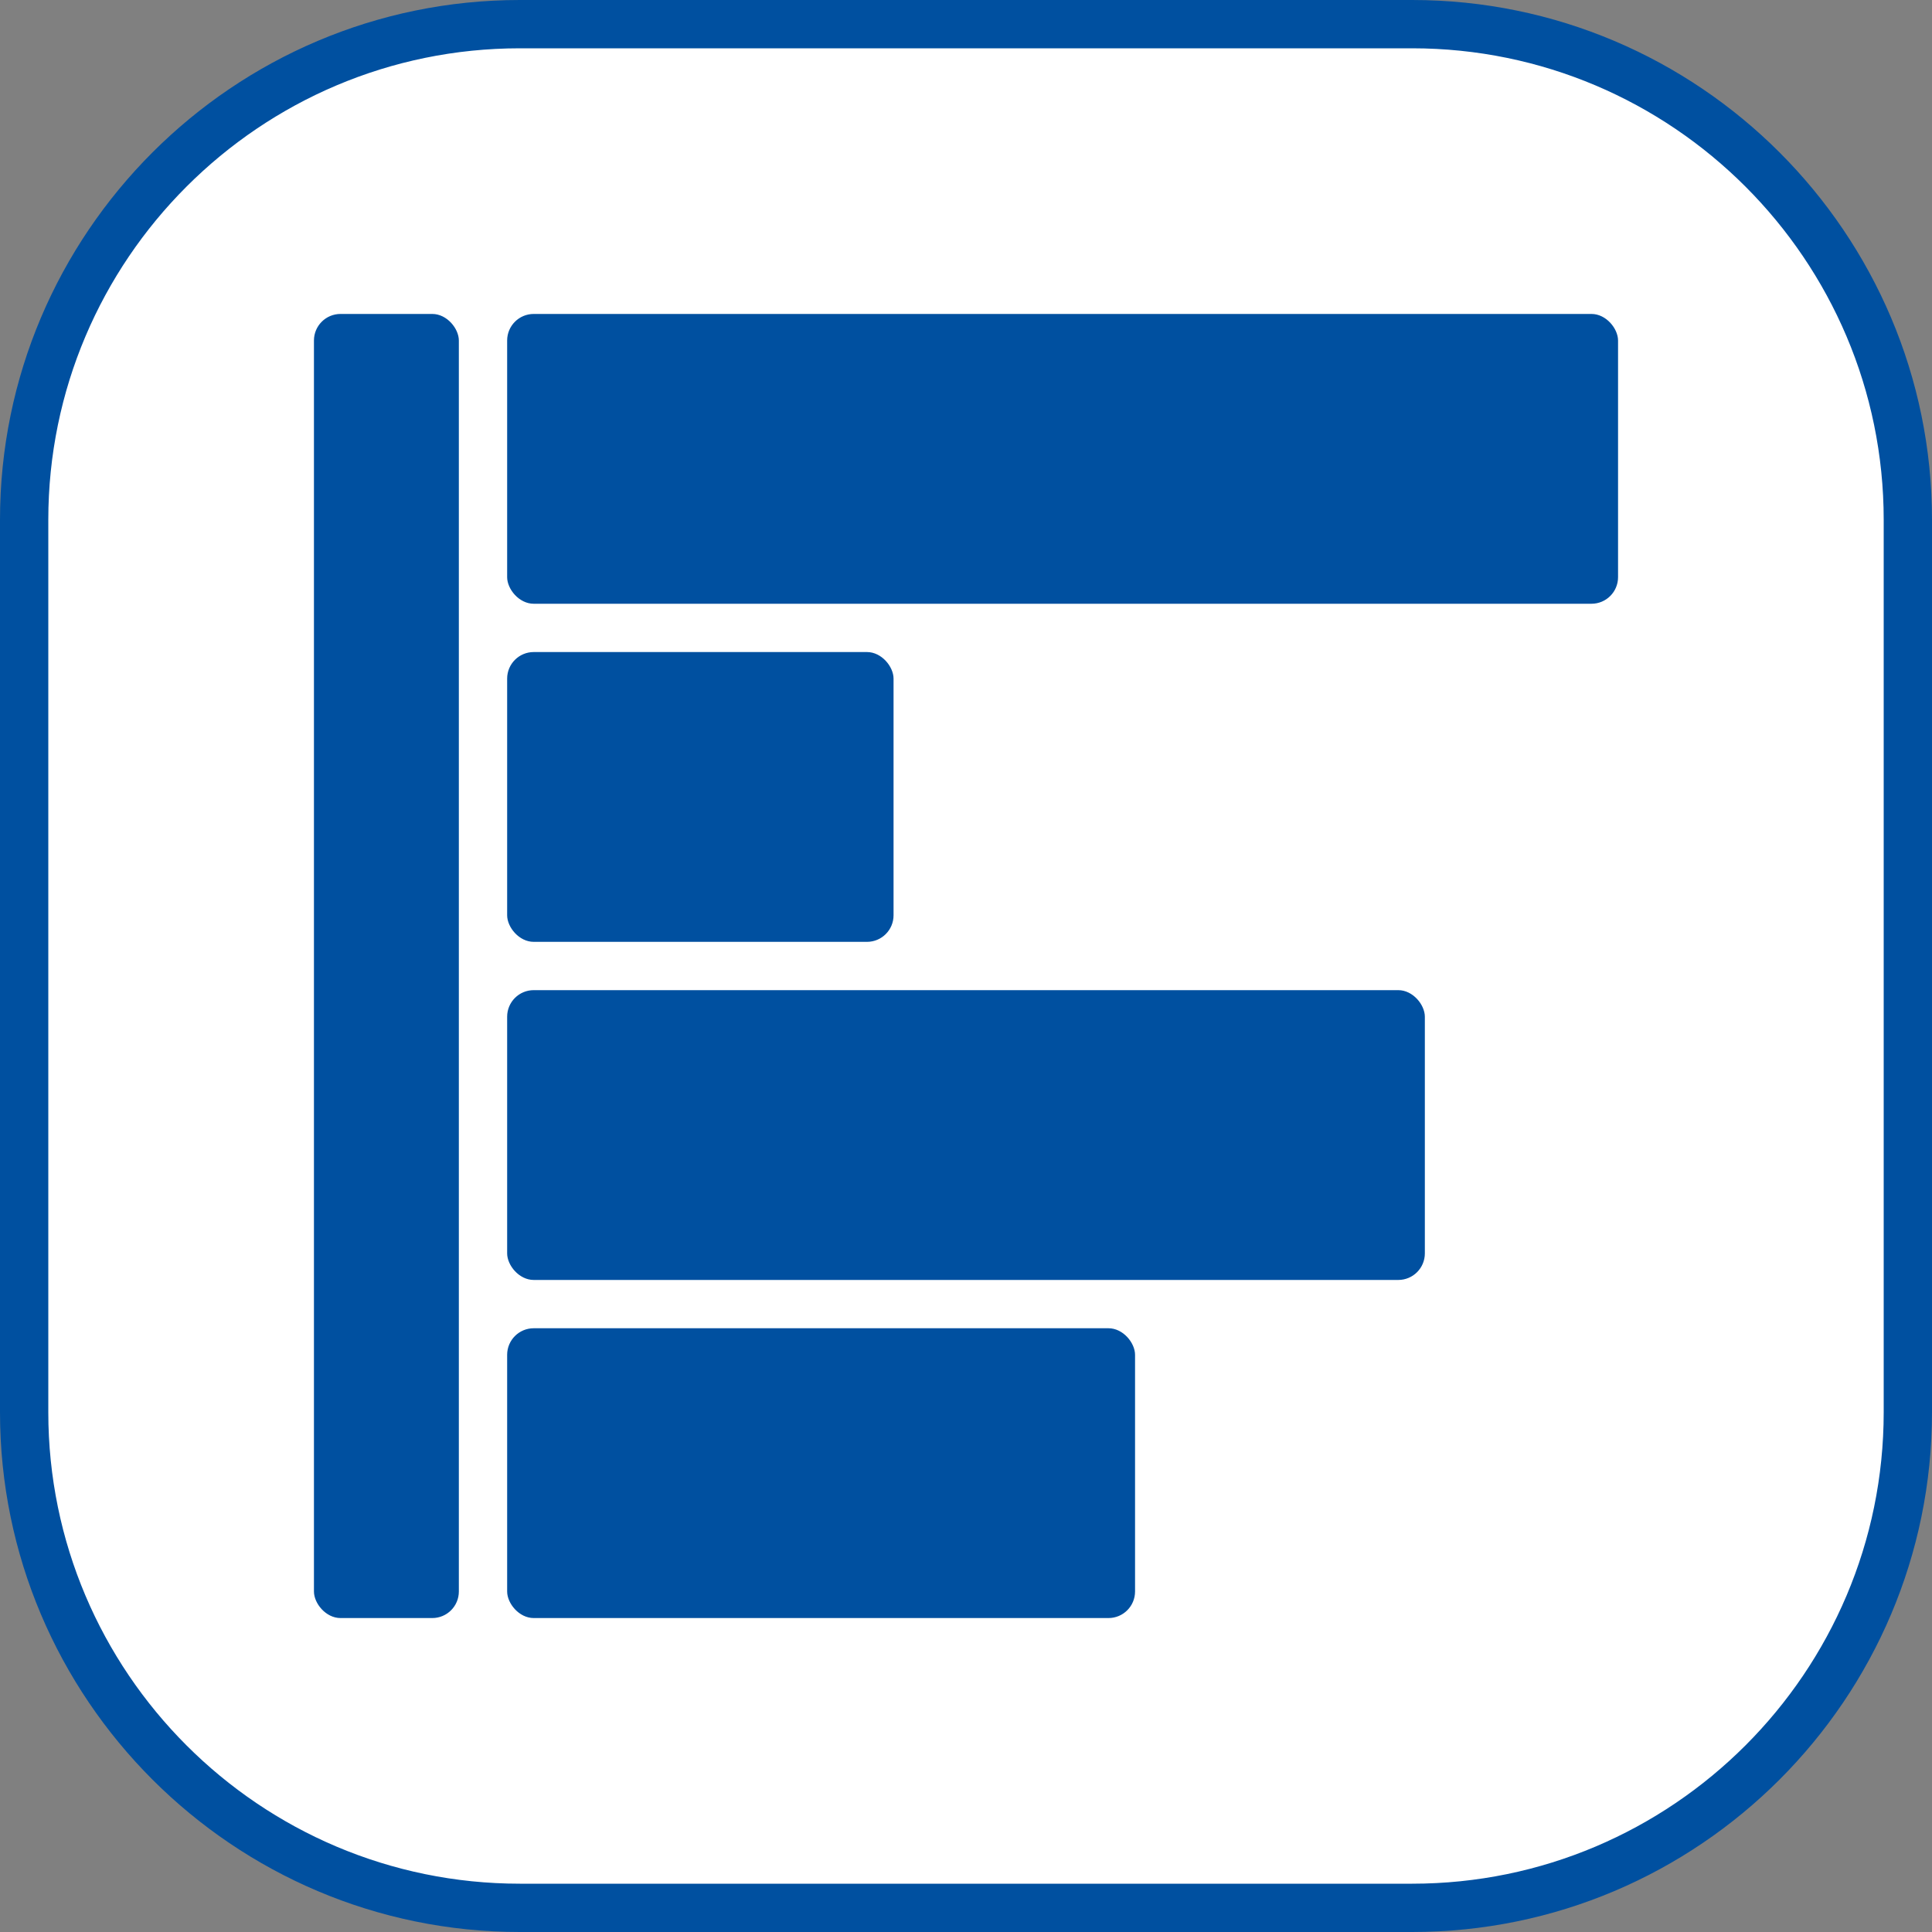
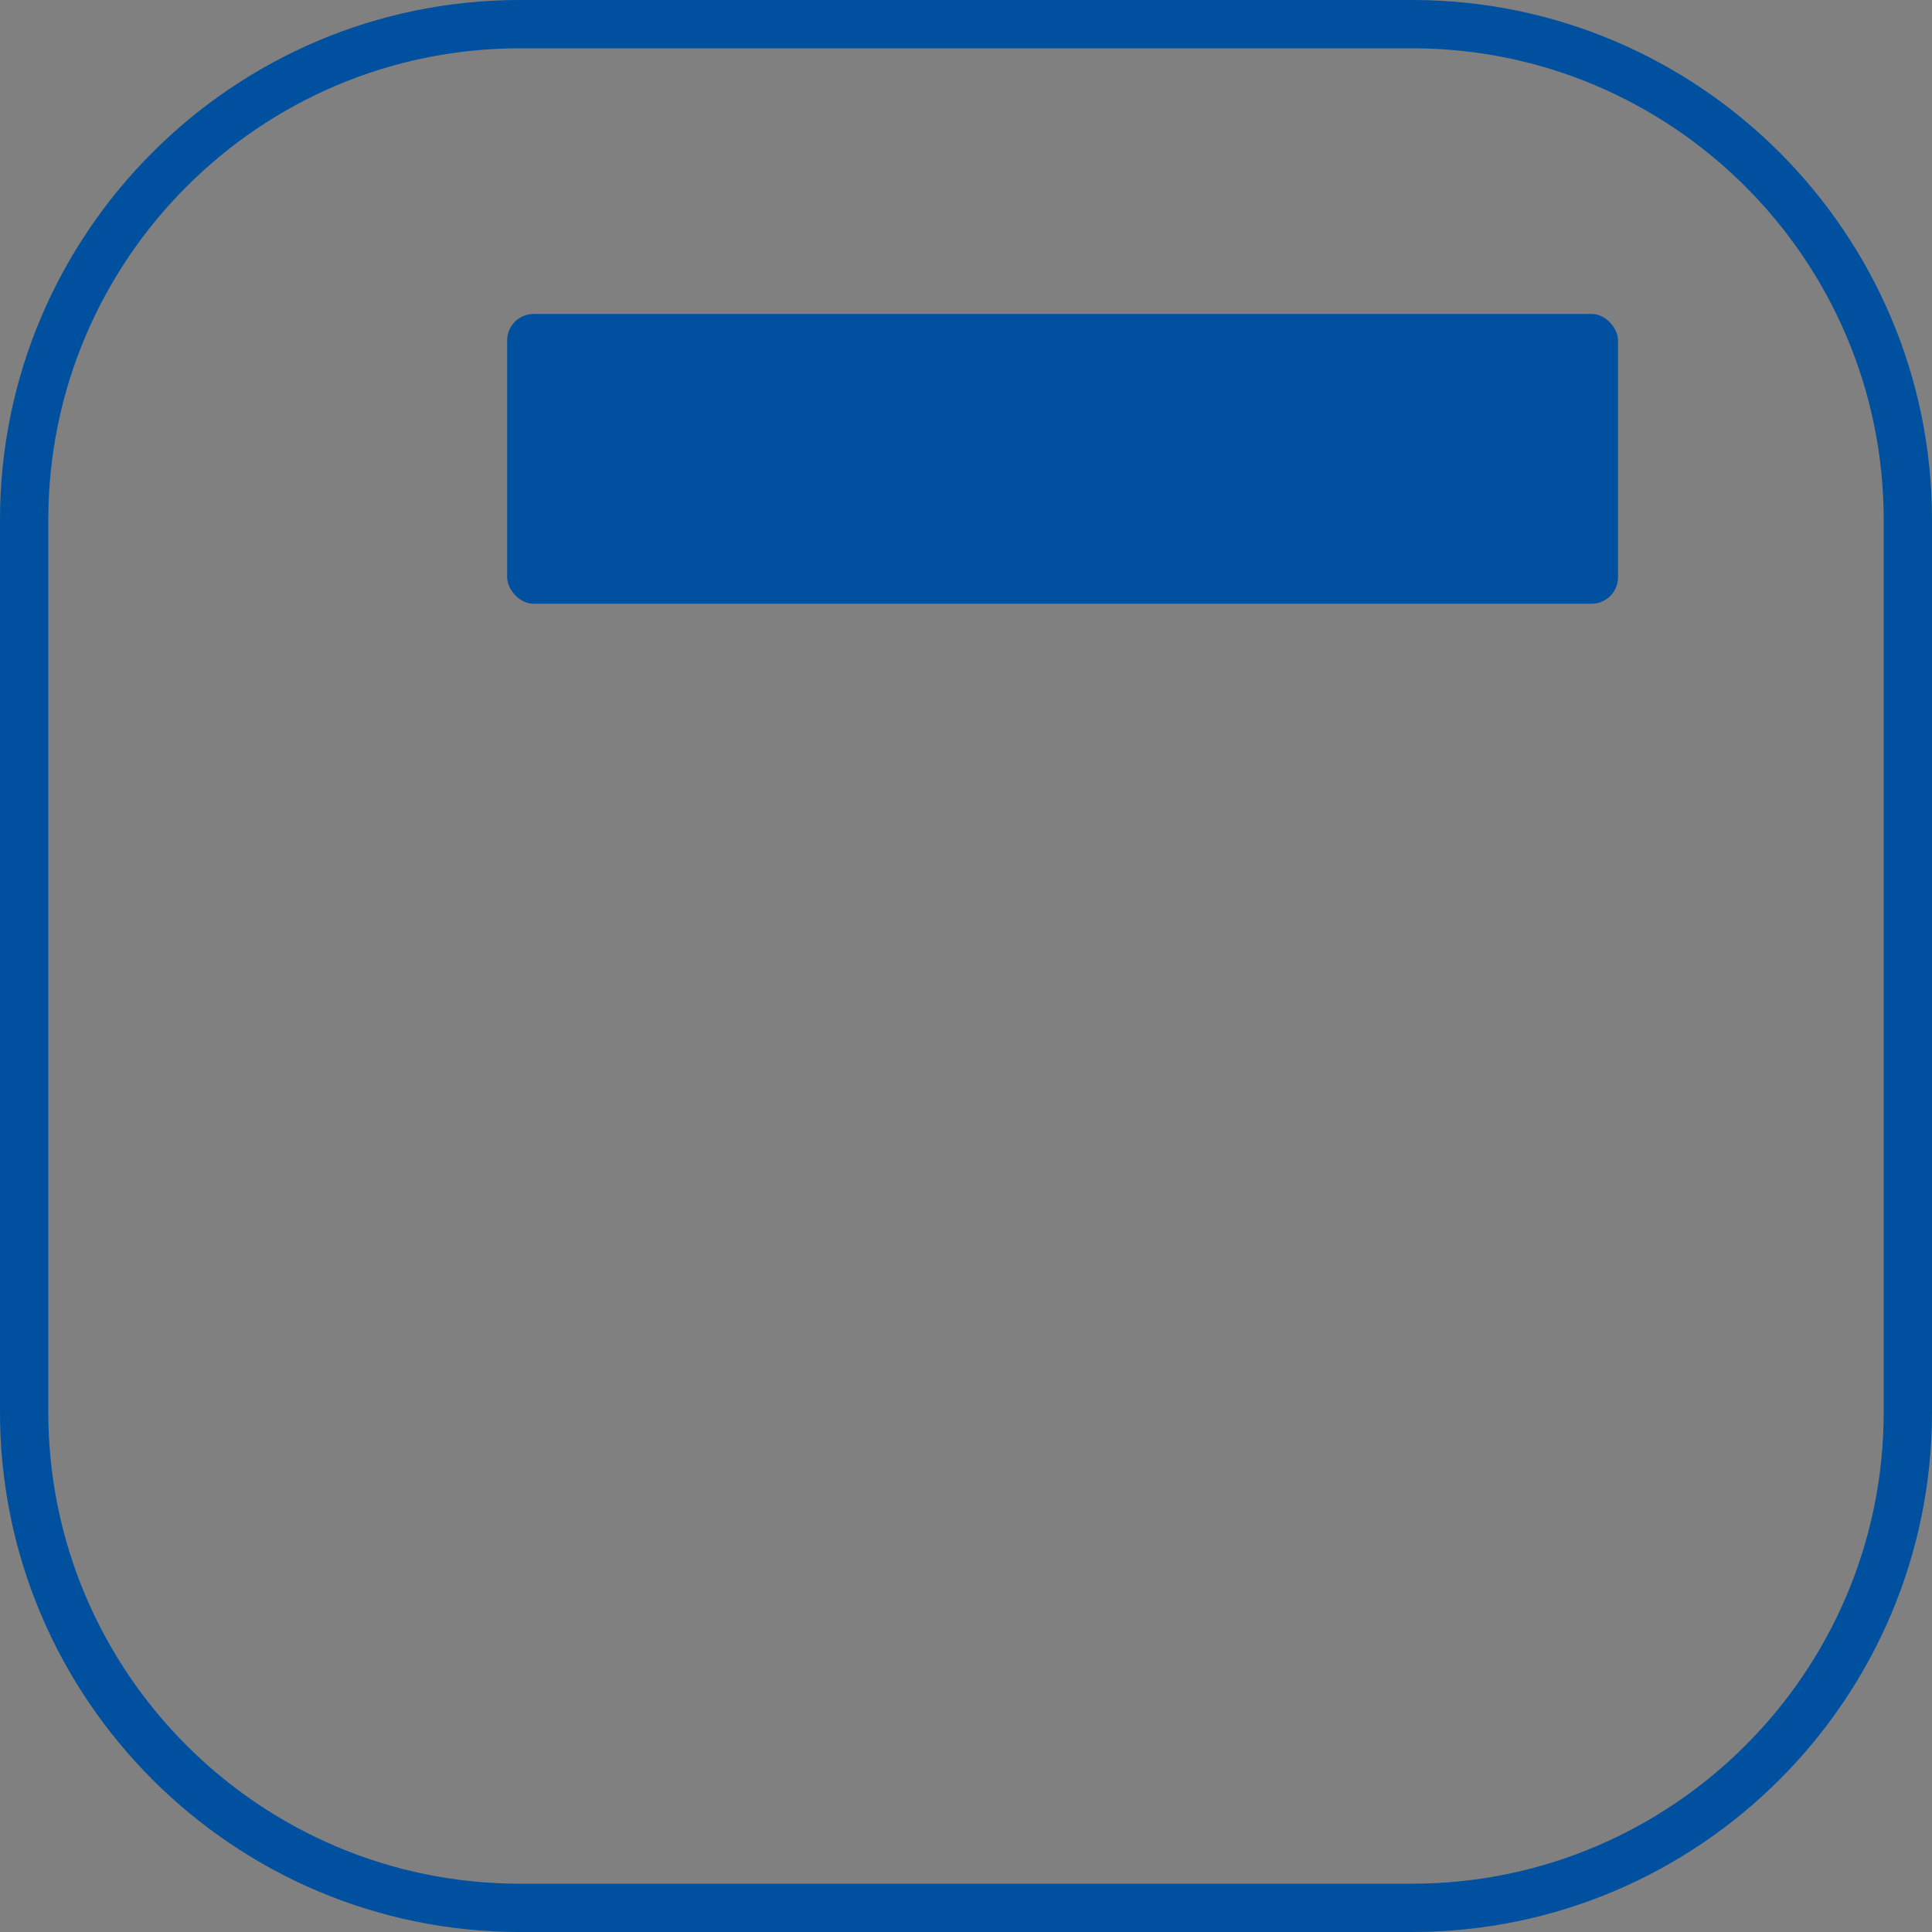
<svg xmlns="http://www.w3.org/2000/svg" id="a" data-name="Icons größenvariabel" width="60" height="60" viewBox="0 0 60 60">
  <rect x="0" y="0" width="60" height="60" fill="#808080" stroke="none" />
  <defs>
    <style>
      .d {
        fill: #fff;
      }

      .e {
        fill: #0050a0;
      }
    </style>
  </defs>
  <g id="b" data-name="Rahmen Kopie">
    <g>
-       <path class="d" d="m16.144.75h27.711c8.497,0,15.395,6.898,15.395,15.395v27.71c0,8.497-6.898,15.395-15.395,15.395h-27.71c-8.497,0-15.395-6.898-15.395-15.395v-27.711C.75,7.648,7.648.75,16.144.75Z" />
      <path class="e" d="m43.856,60h-27.711C7.243,60,0,52.758,0,43.856v-27.711C0,7.243,7.243,0,16.145,0h27.711c8.902,0,16.144,7.243,16.144,16.145v27.711c0,8.902-7.242,16.144-16.144,16.144ZM16.145,1.5C8.069,1.5,1.5,8.069,1.5,16.145v27.711c0,8.075,6.569,14.644,14.645,14.644h27.711c8.075,0,14.644-6.569,14.644-14.644v-27.711c0-8.075-6.569-14.645-14.644-14.645h-27.711Z" />
    </g>
  </g>
  <g id="c" data-name="Qualitätsmanagement Kopie">
    <g>
      <rect class="e" x="15.75" y="9.75" width="34.5" height="9" rx=".825" ry=".825" />
-       <rect class="e" x="15.75" y="20.25" width="12" height="9" rx=".825" ry=".825" />
-       <rect class="e" x="15.75" y="30.75" width="28.5" height="9" rx=".825" ry=".825" />
-       <rect class="e" x="15.75" y="41.25" width="19.5" height="9" rx=".825" ry=".825" />
-       <rect class="e" x="9.75" y="9.75" width="4.5" height="40.5" rx=".825" ry=".825" />
    </g>
  </g>
</svg>